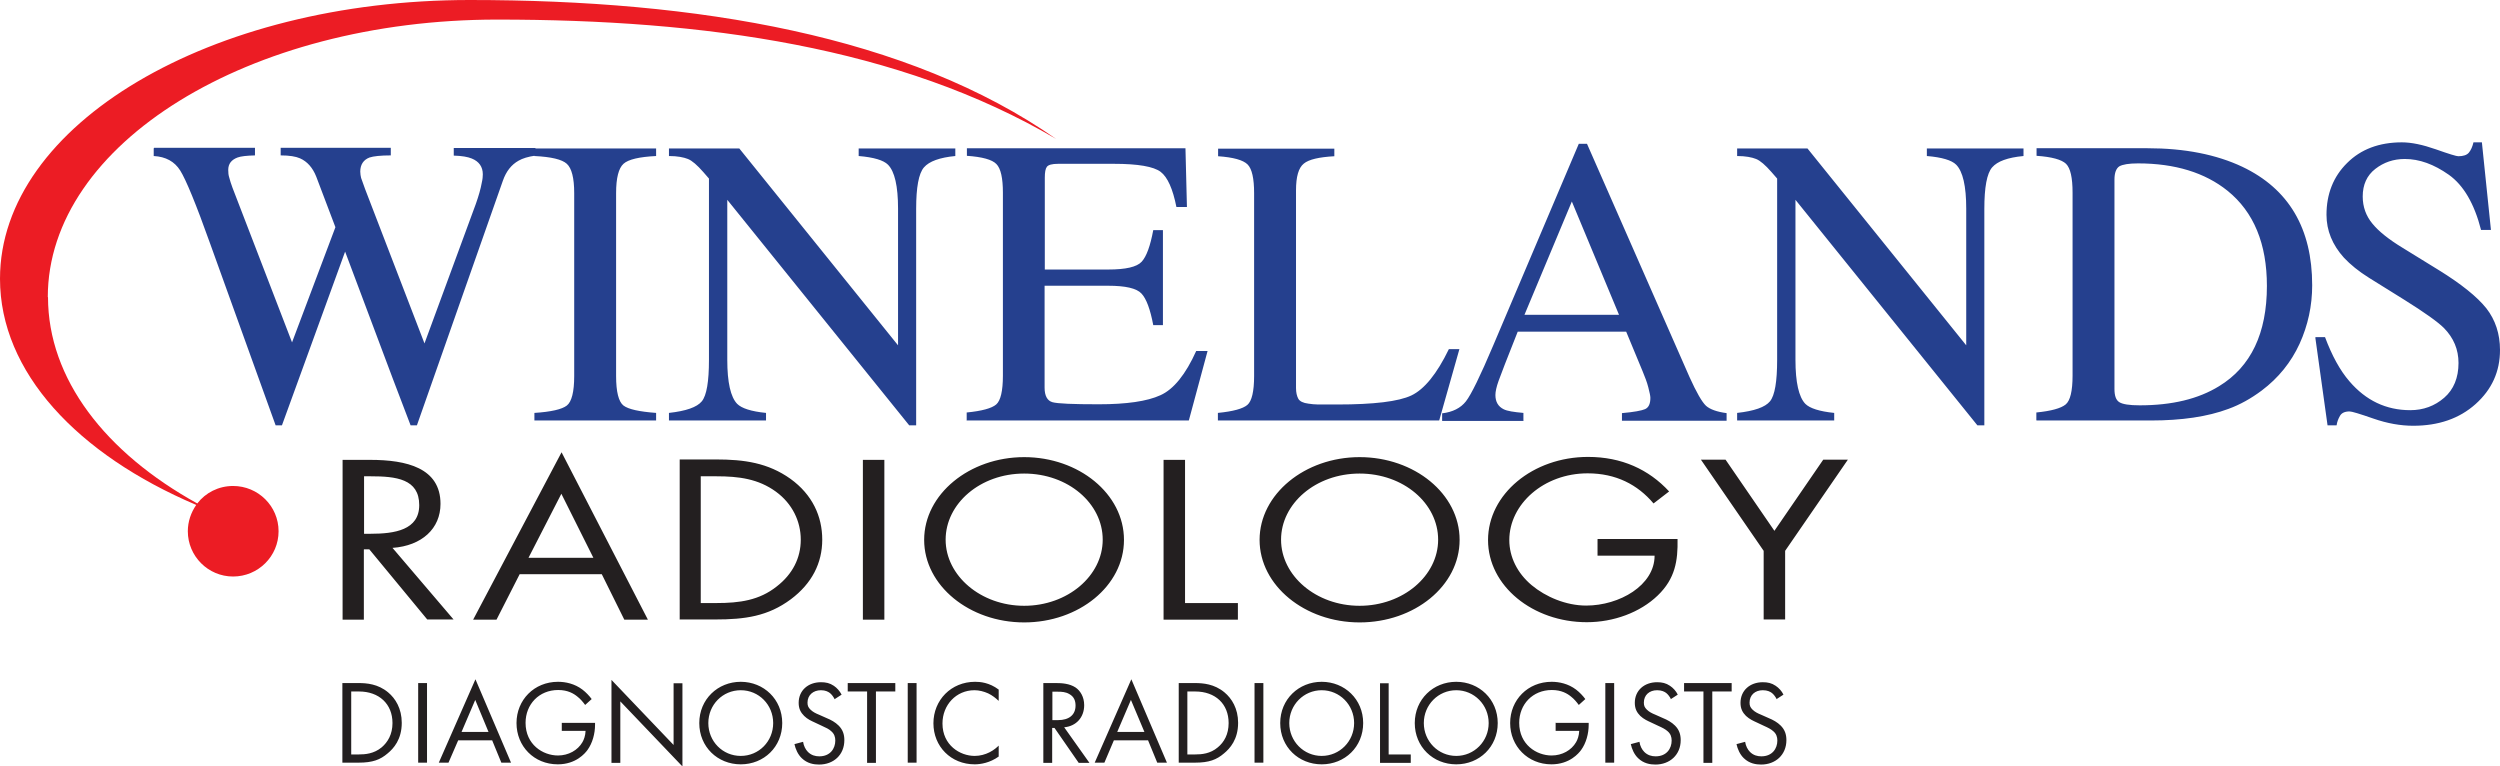
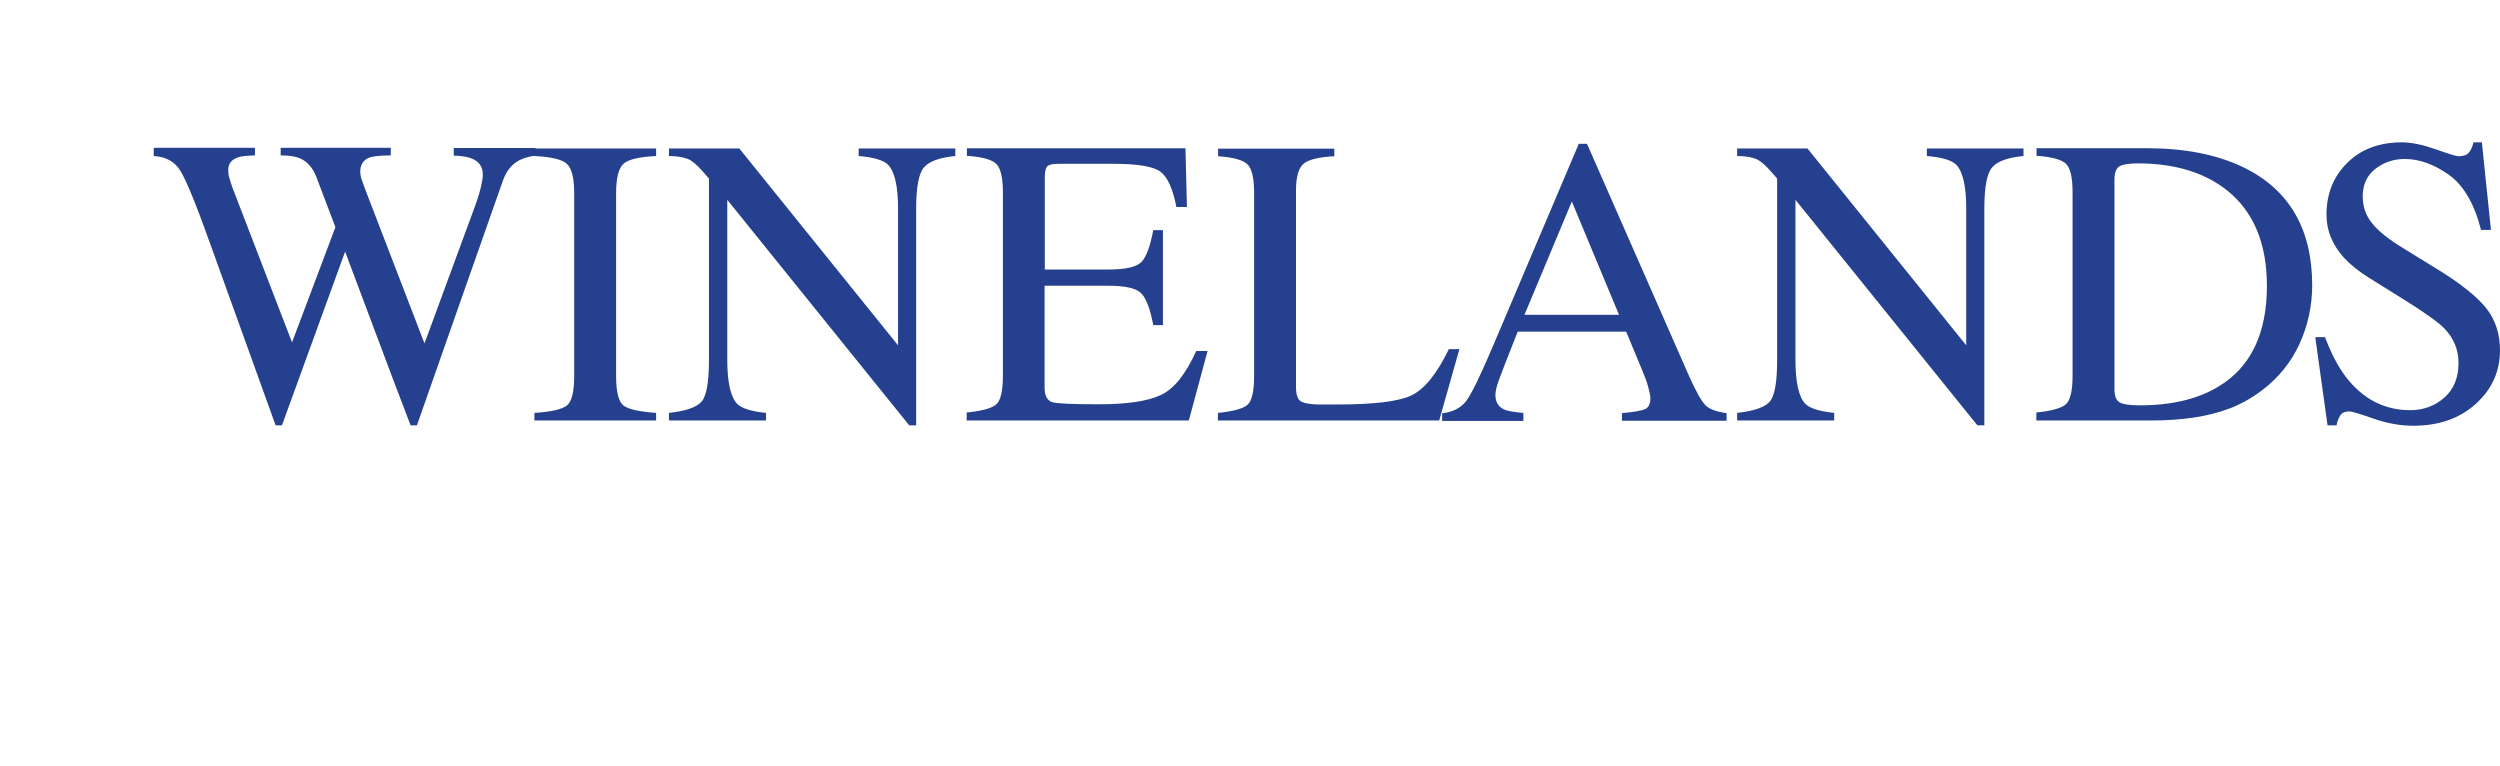
<svg xmlns="http://www.w3.org/2000/svg" id="Layer_2" viewBox="0 0 118.73 36.4">
  <defs>
    <style>      .cls-1 {        fill: #231f20;      }      .cls-2 {        fill: #25408e;      }      .cls-3 {        fill: #ec1c24;      }    </style>
  </defs>
  <g id="Layer_1-2" data-name="Layer_1">
    <g>
-       <path class="cls-3" d="M2.28,14.11c0,3.89,2.73,7.39,7.09,9.8.39-.51,1.01-.83,1.7-.83,1.19,0,2.16.96,2.16,2.15,0,1.19-.97,2.15-2.16,2.15-1.19,0-2.15-.97-2.15-2.15,0-.46.15-.89.4-1.25C3.67,21.58,0,17.67,0,13.24,0,5.92,9.99,0,22.31,0c10.81,0,20.81,1.68,27.85,6.6C42.72,2.22,33.44.93,23.61.93c-11.79,0-21.34,5.9-21.34,13.18h0Z" />
      <path class="cls-2" d="M7.3,7.05v.36c.57.03.99.26,1.26.69.27.43.75,1.59,1.42,3.47l1.65,4.58,1.46,4.05h.3s3-8.25,3-8.25l2.26,6.02.85,2.23h.3s1.24-3.53,1.24-3.53l.79-2.25,2.05-5.83c.16-.46.41-.77.75-.96.19-.11.45-.19.8-.24v-.36s-3.88,0-3.88,0v.36c.38.01.67.06.86.14.34.14.52.39.52.75,0,.1-.01.23-.05.4-.05.29-.15.63-.28,1l-2.44,6.63-2.82-7.33c-.1-.27-.16-.44-.19-.53-.02-.09-.04-.19-.04-.3,0-.33.15-.56.44-.67.18-.06.52-.1,1.01-.1v-.36s-5.23,0-5.23,0v.36c.41,0,.72.05.92.14.34.15.6.44.77.87l.91,2.4-2.06,5.47-2.83-7.35c-.07-.19-.12-.35-.15-.47-.04-.12-.05-.24-.05-.37,0-.29.15-.48.44-.59.16-.06.44-.09.83-.1v-.36s-4.79,0-4.79,0h0ZM25.38,19.97h5.78s0-.36,0-.36c-.8-.06-1.31-.17-1.55-.35-.23-.18-.35-.65-.35-1.4v-8.69c0-.72.12-1.18.35-1.39.23-.21.75-.33,1.55-.37v-.36s-5.78,0-5.78,0v.36c.8.04,1.31.16,1.54.37.23.21.35.67.35,1.39v8.69c0,.75-.12,1.22-.35,1.4-.23.18-.75.3-1.54.35v.36ZM31.79,19.97h4.59s0-.36,0-.36c-.71-.07-1.16-.22-1.37-.43-.31-.32-.47-1.02-.47-2.09v-7.6s8.64,10.71,8.64,10.71h.33s0-10.28,0-10.28c0-1.02.12-1.68.37-1.97.25-.29.75-.47,1.49-.54v-.36s-4.59,0-4.59,0v.36c.72.06,1.18.2,1.39.41.32.32.48,1.02.48,2.09v6.49s-7.54-9.35-7.54-9.35h-3.34s0,.36,0,.36c.4,0,.7.06.9.14.2.08.44.29.73.62l.27.31v8.61c0,1.03-.11,1.69-.34,1.97-.23.28-.75.46-1.56.55v.36s0,0,0,0ZM45.9,19.97h10.56s.89-3.3.89-3.3h-.54c-.5,1.11-1.07,1.82-1.7,2.1-.63.29-1.61.43-2.93.43-1.22,0-1.96-.03-2.2-.1-.24-.07-.37-.3-.37-.69v-4.84s3.01,0,3.01,0c.83,0,1.36.12,1.59.37.23.24.42.75.56,1.5h.46s0-4.51,0-4.51h-.46c-.14.75-.32,1.25-.55,1.5-.23.25-.76.37-1.59.37h-3.01s0-4.36,0-4.36c0-.26.03-.43.1-.52.07-.09.24-.14.53-.14h2.66c1.14,0,1.88.13,2.21.38.33.25.58.81.75,1.67h.5s-.07-2.79-.07-2.79h-10.38s0,.36,0,.36c.73.05,1.2.18,1.4.39.21.21.31.67.31,1.36v8.69c0,.73-.11,1.19-.32,1.37-.21.18-.68.31-1.4.38v.36h0ZM57.84,19.97h10.51s.96-3.39.96-3.39h-.5c-.57,1.18-1.17,1.91-1.78,2.2-.61.29-1.79.43-3.52.43-.45,0-.75,0-.91,0-.16,0-.32-.02-.46-.04-.25-.03-.41-.11-.48-.23-.07-.13-.11-.3-.11-.51v-9.39c0-.65.12-1.07.37-1.27.24-.2.73-.31,1.45-.35v-.36s-5.52,0-5.52,0v.36c.72.05,1.19.18,1.4.39.21.21.31.67.31,1.36v8.69c0,.73-.11,1.19-.32,1.37-.21.18-.68.31-1.4.38v.36h0ZM72.4,14.95l2.25-5.38,2.24,5.38h-4.49ZM72.35,19.97v-.36c-.46-.04-.77-.09-.93-.17-.27-.13-.4-.36-.4-.68,0-.16.05-.39.15-.67.1-.28.4-1.06.91-2.34h5.15s.78,1.88.78,1.88c.11.27.21.52.27.76.06.24.1.41.1.5,0,.29-.08.46-.25.54-.16.07-.53.14-1.1.19v.36s4.97,0,4.97,0v-.36c-.46-.06-.79-.18-.98-.35-.19-.18-.45-.63-.78-1.36l-4.87-11.08h-.39s-4.07,9.59-4.07,9.59c-.61,1.44-1.04,2.32-1.29,2.64-.25.32-.63.51-1.13.57v.36s3.87,0,3.87,0h0ZM82.52,19.97h4.59s0-.36,0-.36c-.7-.07-1.16-.22-1.37-.43-.31-.32-.47-1.02-.47-2.09v-7.6s8.64,10.71,8.64,10.71h.33s0-10.28,0-10.28c0-1.02.12-1.68.37-1.97.25-.29.74-.47,1.49-.54v-.36s-4.59,0-4.59,0v.36c.72.06,1.18.2,1.39.41.32.32.48,1.02.48,2.09v6.49s-7.54-9.35-7.54-9.35h-3.34s0,.36,0,.36c.4,0,.7.06.9.14.2.08.44.29.73.62l.27.31v8.61c0,1.03-.11,1.69-.34,1.97-.23.28-.75.46-1.56.55v.36s0,0,0,0ZM100.42,18.47v-9.94c0-.32.08-.53.23-.63.16-.09.45-.14.89-.14,1.76,0,3.18.44,4.25,1.3,1.25,1.01,1.87,2.52,1.87,4.52,0,2.25-.76,3.84-2.27,4.76-.99.61-2.24.91-3.77.91-.49,0-.81-.05-.97-.15-.16-.1-.23-.31-.23-.63M96.72,19.97h5.43c1.46,0,2.69-.18,3.68-.55.55-.2,1.07-.49,1.58-.87.8-.6,1.4-1.35,1.8-2.22.4-.88.6-1.81.6-2.78,0-2.7-1.11-4.58-3.32-5.63-1.23-.58-2.73-.88-4.5-.88h-5.27s0,.36,0,.36c.73.05,1.19.18,1.4.38.21.21.31.66.31,1.37v8.69c0,.73-.11,1.19-.33,1.37s-.68.31-1.39.38v.36s0,0,0,0ZM109.96,16.04l.58,4.16h.43c.02-.16.08-.31.16-.45.08-.14.23-.21.46-.21.1,0,.47.11,1.13.34.66.23,1.29.34,1.89.34,1.2,0,2.19-.34,2.96-1.03.77-.69,1.16-1.54,1.16-2.57,0-.76-.22-1.43-.65-1.98-.44-.55-1.2-1.16-2.27-1.82l-1.72-1.06c-.64-.39-1.12-.77-1.42-1.14-.3-.36-.46-.79-.46-1.29,0-.56.2-1,.6-1.31.4-.31.86-.47,1.4-.47.69,0,1.38.25,2.09.75.7.5,1.21,1.37,1.53,2.62h.47s-.43-4.16-.43-4.16h-.4c-.05.21-.12.37-.22.49-.09.11-.26.17-.5.17-.09,0-.45-.11-1.07-.33-.63-.22-1.16-.33-1.61-.33-1.08,0-1.95.33-2.6.98-.66.65-.98,1.48-.98,2.46,0,.75.28,1.43.83,2.04.3.32.7.65,1.2.96l1.67,1.04c.96.6,1.59,1.05,1.88,1.34.46.47.69,1.02.69,1.66,0,.7-.23,1.26-.68,1.65-.45.39-.99.59-1.61.59-1.15,0-2.11-.46-2.89-1.37-.45-.52-.83-1.22-1.16-2.1h-.45s0,0,0,0Z" />
-       <path class="cls-1" d="M17.29,22.62h.3c1.22,0,2.32.12,2.32,1.37,0,1.18-1.16,1.36-2.31,1.36h-.31s0-2.73,0-2.73ZM17.29,26.09h.25s2.75,3.33,2.75,3.33h1.25s-2.9-3.4-2.9-3.4c1.4-.1,2.28-.92,2.28-2.09,0-1.71-1.61-2.09-3.34-2.09h-1.31s0,7.59,0,7.59h1.01s0-3.33,0-3.33h0ZM28.58,27.27l1.07,2.16h1.12s-4.1-7.95-4.1-7.95l-4.2,7.95h1.11s1.1-2.16,1.1-2.16h3.89s0,0,0,0ZM28.18,26.49h-3.08s1.56-3.04,1.56-3.04l1.52,3.04h0ZM32.27,29.42h1.69c1.42,0,2.51-.15,3.6-.96,1-.75,1.49-1.72,1.49-2.83s-.47-2.14-1.51-2.89c-1.07-.76-2.19-.92-3.55-.92h-1.71s0,7.59,0,7.59h0ZM33.28,28.64v-6.02s.74,0,.74,0c1.07,0,1.99.12,2.83.73.78.57,1.18,1.41,1.18,2.28s-.39,1.64-1.14,2.22c-.83.66-1.76.79-2.87.79h-.74ZM42,21.84h-1.02s0,7.59,0,7.59h1.02s0-7.59,0-7.59ZM48.64,21.71c-2.6,0-4.75,1.76-4.75,3.93,0,2.17,2.15,3.92,4.75,3.92,2.59,0,4.74-1.73,4.74-3.92,0-2.19-2.15-3.93-4.74-3.93ZM48.64,22.49c2.09,0,3.73,1.42,3.73,3.14s-1.67,3.14-3.73,3.14-3.73-1.43-3.73-3.14,1.64-3.14,3.73-3.14ZM56.27,21.84h-1.01s0,7.59,0,7.59h3.53s0-.79,0-.79h-2.51s0-6.8,0-6.8ZM64.57,21.71c-2.6,0-4.75,1.76-4.75,3.93s2.15,3.92,4.75,3.92c2.6,0,4.75-1.73,4.75-3.92,0-2.19-2.15-3.93-4.75-3.93ZM64.57,22.49c2.09,0,3.73,1.42,3.73,3.14,0,1.72-1.67,3.14-3.73,3.14-2.07,0-3.73-1.43-3.73-3.14s1.64-3.14,3.73-3.14ZM75.87,25.61v.78s2.71,0,2.71,0c0,1.41-1.67,2.37-3.25,2.37-.95,0-1.92-.41-2.59-.97-.68-.57-1.06-1.34-1.06-2.14,0-1.71,1.64-3.17,3.72-3.17,1.34,0,2.37.53,3.13,1.43l.74-.57c-.97-1.05-2.26-1.64-3.85-1.64-2.62,0-4.75,1.77-4.75,3.95s2.13,3.9,4.69,3.9c1.27,0,2.53-.46,3.37-1.27.83-.8.96-1.65.94-2.68h-3.79s0,0,0,0ZM83.76,26.16v3.26s1.02,0,1.02,0v-3.26s2.98-4.33,2.98-4.33h-1.17s-2.32,3.38-2.32,3.38l-2.32-3.38h-1.17s2.98,4.33,2.98,4.33ZM16.26,32.44h.77c.38,0,.92.04,1.4.44.35.29.65.77.65,1.45,0,.79-.39,1.22-.67,1.45-.35.3-.71.44-1.38.44h-.77s0-3.79,0-3.79h0ZM16.67,35.83h.37c.3,0,.72-.03,1.09-.34.28-.24.51-.61.51-1.15,0-.91-.64-1.5-1.59-1.5h-.37s0,2.99,0,2.99h0ZM20.28,32.44v3.78s-.42,0-.42,0v-3.78s.42,0,.42,0ZM23.37,35.16h-1.61s-.46,1.06-.46,1.06h-.46s1.74-3.96,1.74-3.96l1.69,3.96h-.46s-.44-1.07-.44-1.07h0ZM23.2,34.76l-.63-1.52-.65,1.52h1.28ZM26.68,34.33h1.58v.09c0,.42-.12.87-.36,1.2-.11.15-.54.68-1.41.68-1.13,0-1.96-.86-1.96-1.96s.84-1.96,1.97-1.96c.36,0,.79.09,1.16.37.17.13.33.3.44.45l-.31.28c-.11-.15-.23-.29-.36-.39-.18-.15-.46-.32-.92-.32-.91,0-1.55.68-1.55,1.56,0,1.03.82,1.55,1.54,1.55.5,0,.94-.25,1.16-.63.07-.12.14-.3.15-.54h-1.13v-.4s0,0,0,0ZM29.04,36.23v-3.94s2.95,3.09,2.95,3.09v-2.93s.42,0,.42,0v3.95s-2.95-3.09-2.95-3.09v2.92s-.42,0-.42,0ZM33.21,34.34c0-1.13.88-1.96,1.97-1.96s1.97.83,1.97,1.96-.87,1.96-1.97,1.96-1.97-.83-1.97-1.96ZM33.64,34.34c0,.87.68,1.56,1.54,1.56s1.54-.69,1.54-1.56-.68-1.56-1.54-1.56-1.54.69-1.54,1.56ZM39.63,33.19c-.05-.1-.14-.22-.22-.28-.08-.06-.21-.13-.42-.13-.37,0-.64.23-.64.59,0,.15.04.23.14.33.11.11.25.18.4.24l.36.16c.22.09.42.2.58.36.19.19.27.41.27.69,0,.7-.51,1.16-1.2,1.16-.25,0-.56-.05-.82-.3-.19-.18-.3-.44-.35-.67l.41-.11c.03.2.12.37.23.48.16.16.35.21.54.21.52,0,.76-.37.76-.75,0-.17-.05-.32-.19-.44-.1-.1-.25-.17-.45-.26l-.34-.16c-.15-.07-.34-.15-.5-.31-.16-.16-.26-.34-.26-.62,0-.59.45-.98,1.06-.98.23,0,.42.04.61.17.15.1.28.25.37.42l-.34.22h0ZM41.6,32.84v3.39s-.42,0-.42,0v-3.39s-.92,0-.92,0v-.4s2.26,0,2.26,0v.4h-.92s0,0,0,0ZM43.53,32.44v3.78s-.42,0-.42,0v-3.78s.42,0,.42,0ZM47.42,33.28c-.12-.12-.3-.26-.49-.35-.2-.09-.43-.15-.65-.15-.87,0-1.52.7-1.52,1.58,0,1.03.83,1.54,1.53,1.54.26,0,.5-.07.7-.17.22-.11.37-.25.44-.32v.52c-.42.3-.86.37-1.14.37-1.13,0-1.96-.85-1.96-1.95s.84-1.97,1.98-1.97c.23,0,.67.03,1.12.37v.52ZM50.16,32.44c.26,0,.63.02.92.21.22.15.41.44.41.84,0,.58-.38,1-.95,1.05l1.2,1.69h-.51s-1.15-1.66-1.15-1.66h-.11s0,1.66,0,1.66h-.42s0-3.79,0-3.79h.61s0,0,0,0ZM49.98,34.2h.27c.52,0,.83-.25.83-.69,0-.21-.06-.42-.3-.55-.17-.1-.36-.11-.54-.11h-.26s0,1.36,0,1.36h0ZM54.51,35.16h-1.61s-.45,1.06-.45,1.06h-.46s1.74-3.96,1.74-3.96l1.69,3.96h-.46s-.44-1.07-.44-1.07h0ZM54.35,34.76l-.64-1.52-.65,1.52h1.28ZM55.98,32.44h.77c.38,0,.92.04,1.4.44.35.29.65.77.65,1.45,0,.79-.39,1.22-.67,1.45-.35.3-.71.44-1.38.44h-.77s0-3.79,0-3.79h0ZM56.39,35.83h.37c.3,0,.72-.03,1.08-.34.29-.24.51-.61.51-1.15,0-.91-.63-1.5-1.59-1.5h-.37s0,2.99,0,2.99h0ZM60,32.44v3.78s-.42,0-.42,0v-3.78s.42,0,.42,0ZM60.8,34.34c0-1.13.88-1.96,1.97-1.96s1.97.83,1.97,1.96-.87,1.96-1.97,1.96-1.97-.83-1.97-1.96ZM61.23,34.34c0,.87.69,1.56,1.54,1.56s1.54-.69,1.54-1.56-.69-1.56-1.54-1.56-1.54.69-1.54,1.56ZM65.95,32.44v3.39s1.05,0,1.05,0v.4h-1.46s0-3.78,0-3.78h.42ZM67.19,34.34c0-1.13.88-1.96,1.97-1.96s1.97.83,1.97,1.96-.87,1.96-1.97,1.96c-1.1,0-1.97-.83-1.97-1.96ZM67.62,34.34c0,.87.69,1.56,1.54,1.56s1.54-.69,1.54-1.56c0-.87-.69-1.56-1.54-1.56s-1.54.69-1.54,1.56ZM73.87,34.33h1.58v.09c0,.42-.12.87-.36,1.2-.11.15-.54.68-1.41.68-1.12,0-1.96-.86-1.96-1.96s.84-1.96,1.97-1.96c.36,0,.79.09,1.16.37.17.13.33.3.44.45l-.31.28c-.11-.15-.23-.29-.36-.39-.18-.15-.46-.32-.92-.32-.91,0-1.55.68-1.55,1.56,0,1.03.82,1.55,1.54,1.55.5,0,.94-.25,1.16-.63.07-.12.14-.3.15-.54h-1.12v-.4s0,0,0,0ZM76.66,32.44v3.78s-.42,0-.42,0v-3.78s.42,0,.42,0ZM79.35,33.19c-.05-.1-.14-.22-.22-.28-.08-.06-.21-.13-.43-.13-.37,0-.63.23-.63.59,0,.15.04.23.14.33.11.11.25.18.4.24l.36.16c.22.09.42.2.58.36.19.19.27.41.27.69,0,.7-.52,1.16-1.2,1.16-.25,0-.56-.05-.82-.3-.19-.18-.3-.44-.35-.67l.41-.11c.03.2.12.37.23.48.16.16.35.21.54.21.52,0,.76-.37.76-.75,0-.17-.05-.32-.19-.44-.11-.1-.25-.17-.45-.26l-.34-.16c-.15-.07-.34-.15-.51-.31-.16-.16-.26-.34-.26-.62,0-.59.45-.98,1.06-.98.23,0,.42.04.61.17.15.1.29.25.37.42l-.34.22h0ZM81.32,32.84v3.39s-.42,0-.42,0v-3.39s-.92,0-.92,0v-.4s2.26,0,2.26,0v.4h-.92s0,0,0,0ZM84.37,33.19c-.05-.1-.14-.22-.22-.28-.08-.06-.21-.13-.43-.13-.37,0-.63.23-.63.59,0,.15.04.23.14.33.11.11.25.18.4.24l.36.16c.22.09.42.2.58.36.19.19.27.41.27.69,0,.7-.52,1.16-1.2,1.16-.25,0-.56-.05-.82-.3-.19-.18-.3-.44-.35-.67l.41-.11c.03.2.12.37.23.48.16.16.35.21.54.21.52,0,.76-.37.76-.75,0-.17-.05-.32-.19-.44-.11-.1-.25-.17-.45-.26l-.34-.16c-.15-.07-.34-.15-.51-.31-.16-.16-.26-.34-.26-.62,0-.59.45-.98,1.06-.98.23,0,.42.04.61.17.15.1.29.25.37.42l-.34.22h0Z" />
    </g>
  </g>
</svg>